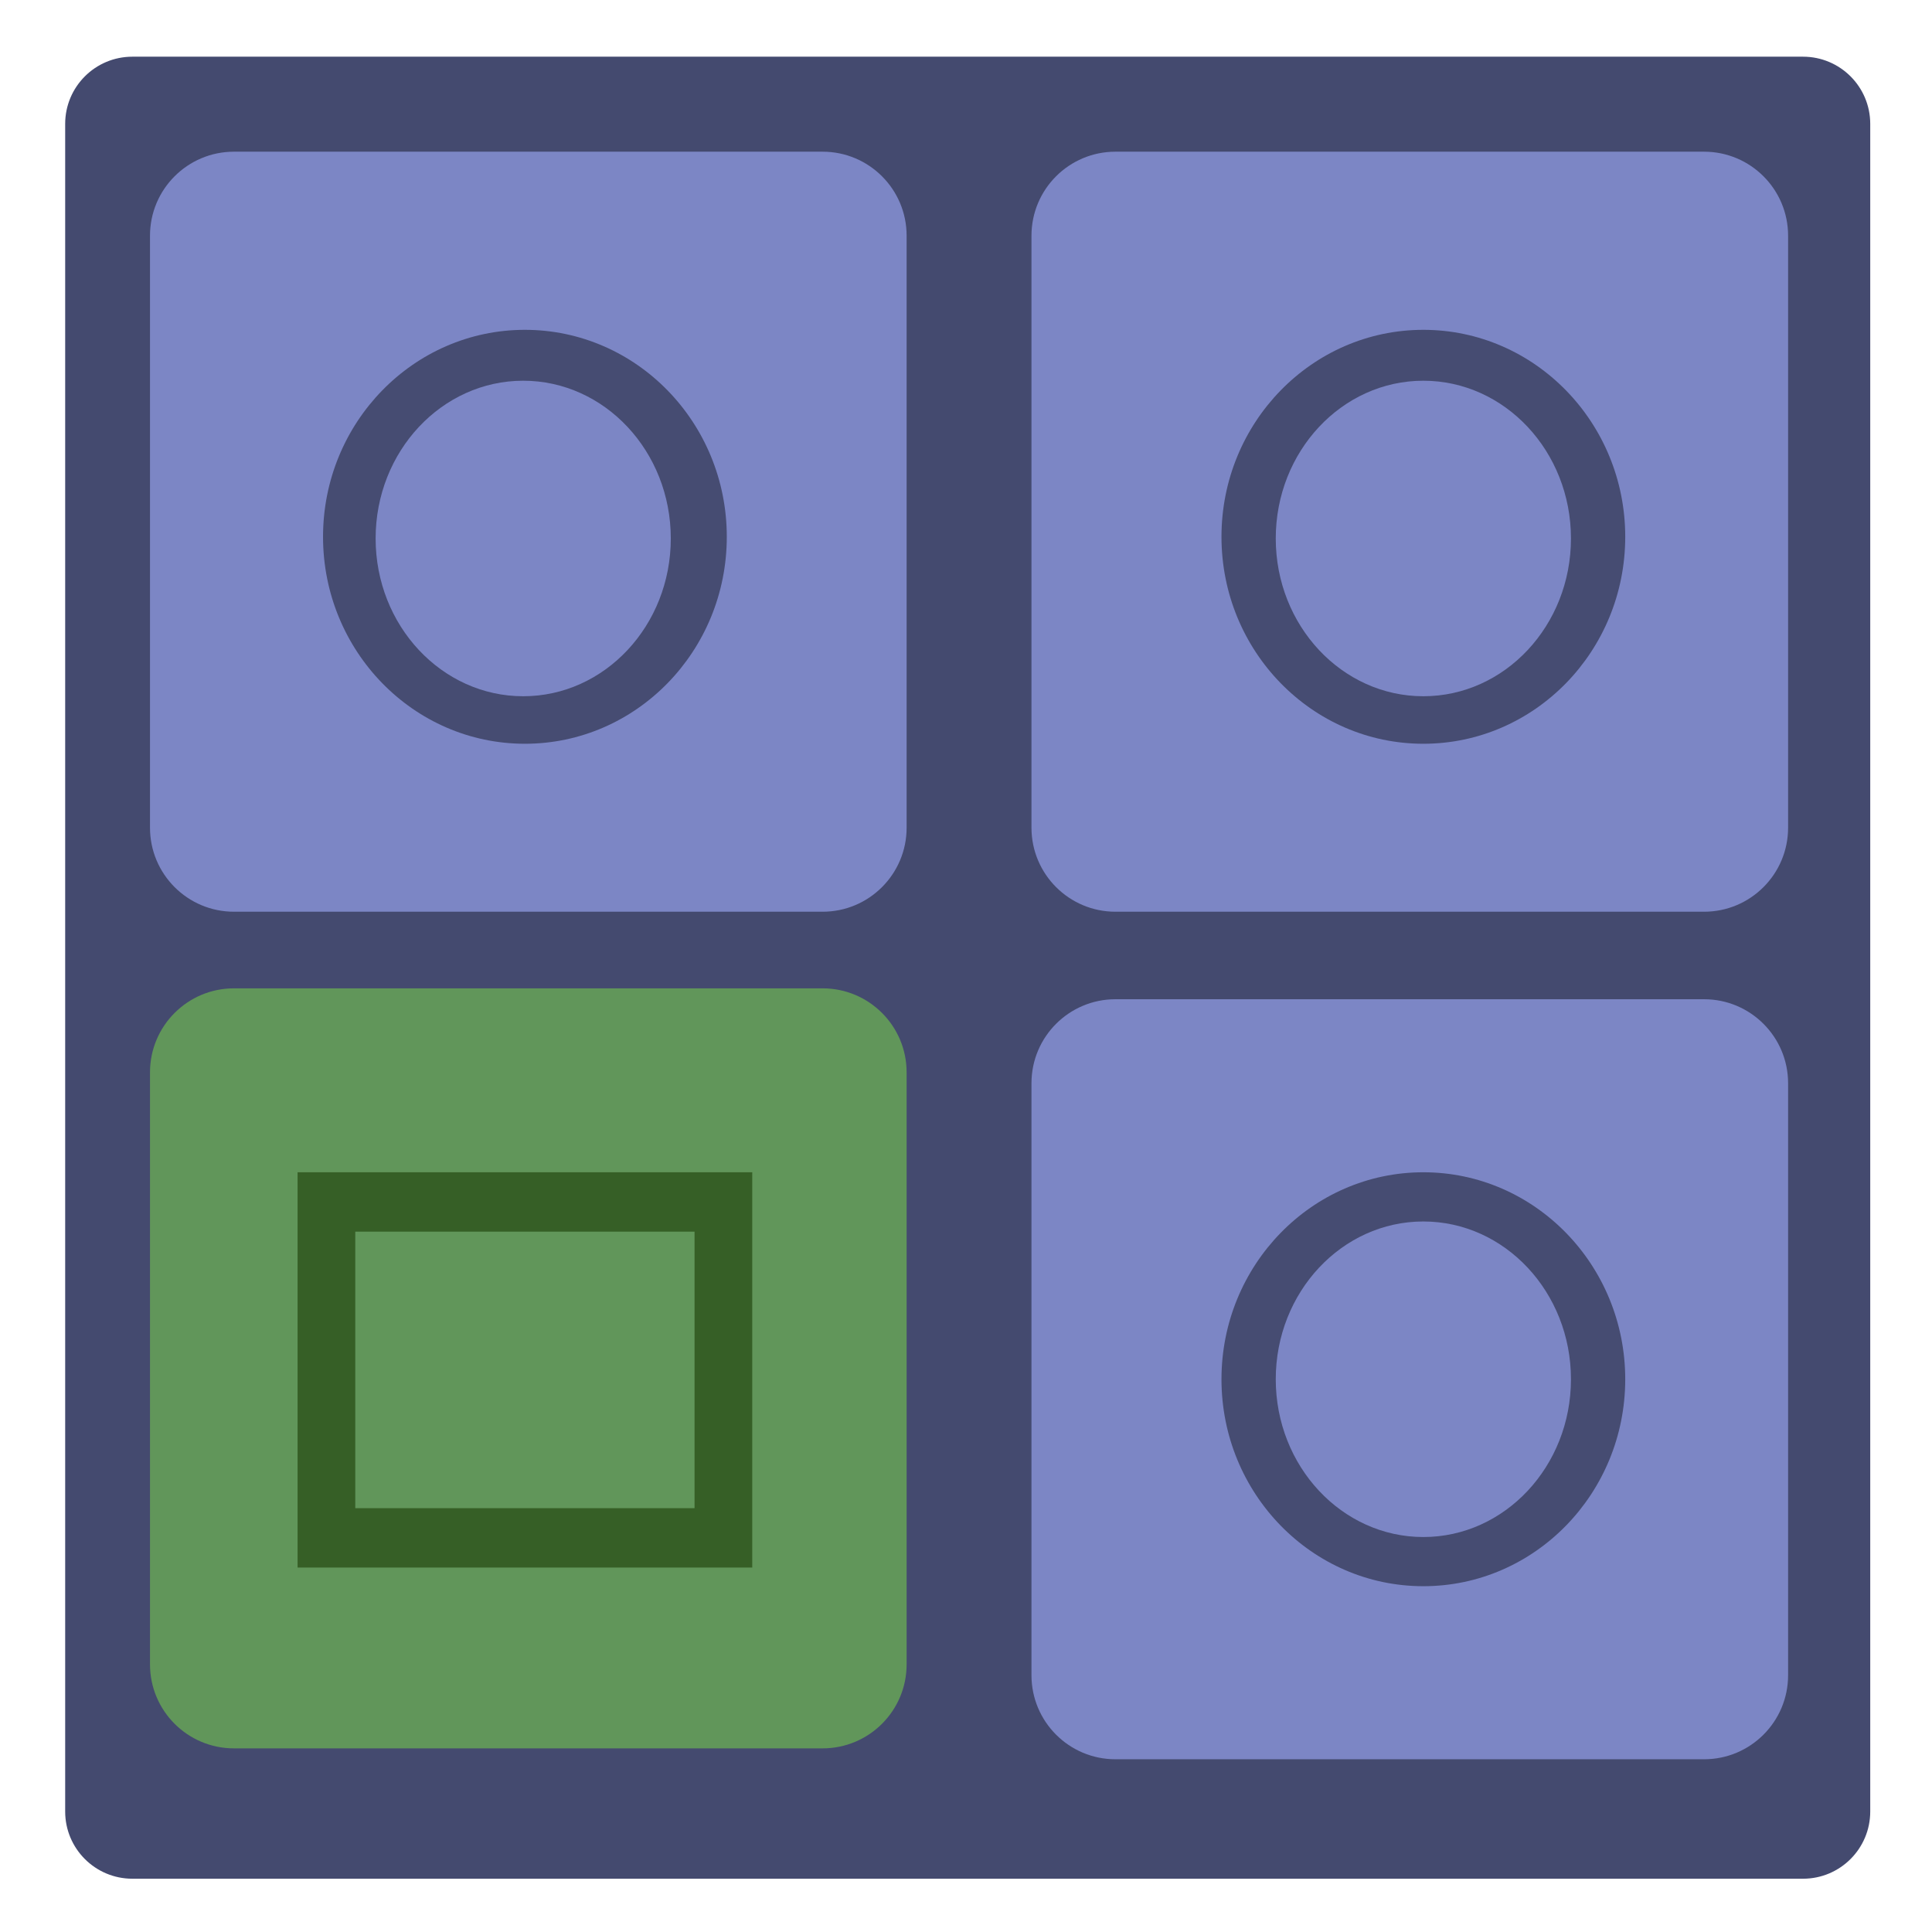
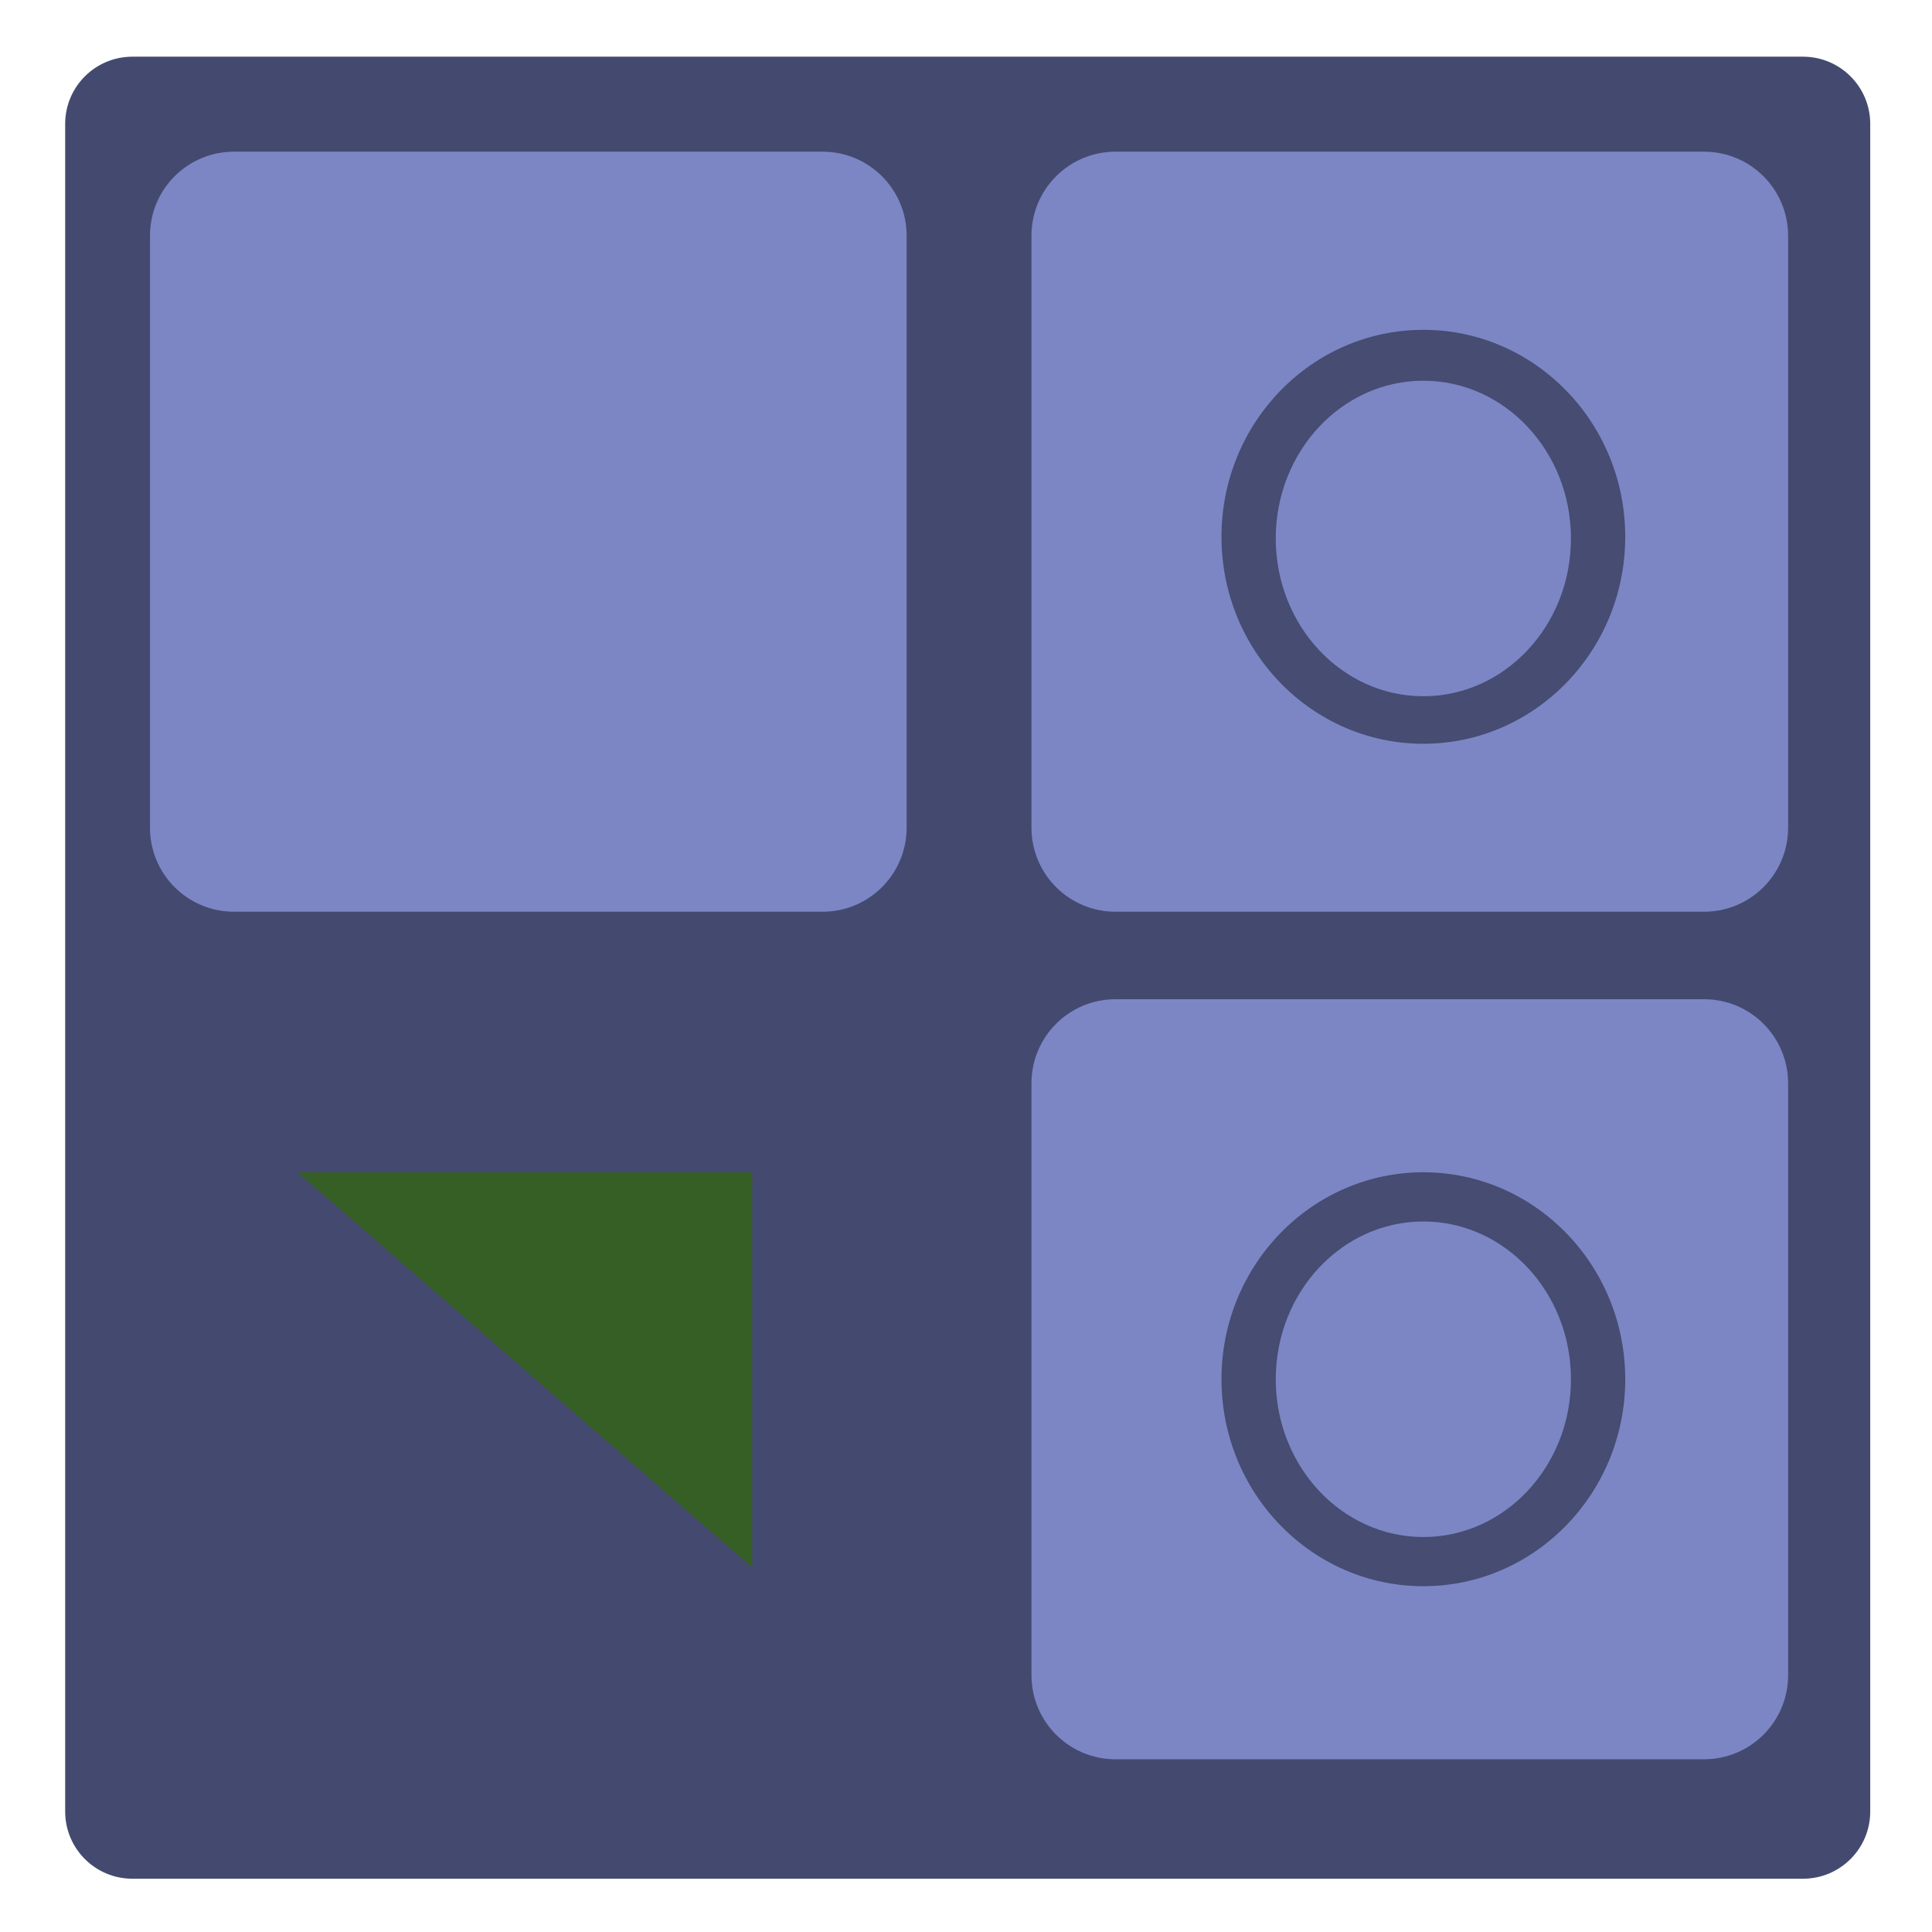
<svg xmlns="http://www.w3.org/2000/svg" xmlns:xlink="http://www.w3.org/1999/xlink" version="1.1" preserveAspectRatio="xMidYMid meet" viewBox="0 0 640 640" width="64" height="64">
  <defs>
    <path d="M597.28 18.78C609.57 18.78 619.54 28.74 619.54 41.04C619.54 157.3 619.54 483.83 619.54 600.09C619.54 612.38 609.57 622.35 597.28 622.35C482.14 622.35 158.98 622.35 43.85 622.35C31.55 622.35 21.59 612.38 21.59 600.09C21.59 483.83 21.59 157.3 21.59 41.04C21.59 28.74 31.55 18.78 43.85 18.78C158.98 18.78 482.14 18.78 597.28 18.78Z" id="c2PzJSaxm5" />
    <path d="M272.5 50.25C287.87 50.25 300.33 62.71 300.33 78.07C300.33 122.86 300.33 229.4 300.33 274.19C300.33 289.56 287.87 302.02 272.5 302.02C227.94 302.02 122.08 302.02 77.51 302.02C62.14 302.02 49.69 289.56 49.69 274.19C49.69 229.4 49.69 122.86 49.69 78.07C49.69 62.71 62.14 50.25 77.51 50.25C122.08 50.25 227.94 50.25 272.5 50.25Z" id="i3h5bmy3L" />
    <path d="M564.5 50.25C579.87 50.25 592.33 62.71 592.33 78.07C592.33 122.86 592.33 229.4 592.33 274.19C592.33 289.56 579.87 302.02 564.5 302.02C519.94 302.02 414.08 302.02 369.51 302.02C354.14 302.02 341.69 289.56 341.69 274.19C341.69 229.4 341.69 122.86 341.69 78.07C341.69 62.71 354.14 50.25 369.51 50.25C414.08 50.25 519.94 50.25 564.5 50.25Z" id="b1kp1JcgE" />
    <path d="M564.5 331.01C579.87 331.01 592.33 343.47 592.33 358.83C592.33 403.62 592.33 510.16 592.33 554.95C592.33 570.32 579.87 582.78 564.5 582.78C519.94 582.78 414.08 582.78 369.51 582.78C354.14 582.78 341.69 570.32 341.69 554.95C341.69 510.16 341.69 403.62 341.69 358.83C341.69 343.47 354.14 331.01 369.51 331.01C414.08 331.01 519.94 331.01 564.5 331.01Z" id="a18anL3gVp" />
-     <path d="M272.5 327.4C287.87 327.4 300.33 339.86 300.33 355.23C300.33 400.02 300.33 506.56 300.33 551.35C300.33 566.72 287.87 579.17 272.5 579.17C227.94 579.17 122.08 579.17 77.51 579.17C62.14 579.17 49.69 566.72 49.69 551.35C49.69 506.56 49.69 400.02 49.69 355.23C49.69 339.86 62.14 327.4 77.51 327.4C122.08 327.4 227.94 327.4 272.5 327.4Z" id="fpeOYxBM1" />
-     <path d="M240.76 177.82C240.76 215.66 210.79 246.38 173.88 246.38C136.97 246.38 107.01 215.66 107.01 177.82C107.01 139.98 136.97 109.26 173.88 109.26C210.79 109.26 240.76 139.98 240.76 177.82Z" id="c4fka2xZub" />
    <path d="M538.38 177.82C538.38 215.66 508.41 246.38 471.5 246.38C434.59 246.38 404.63 215.66 404.63 177.82C404.63 139.98 434.59 109.26 471.5 109.26C508.41 109.26 538.38 139.98 538.38 177.82Z" id="a51M46ZOf7" />
    <path d="M538.38 456.89C538.38 494.73 508.41 525.45 471.5 525.45C434.59 525.45 404.63 494.73 404.63 456.89C404.63 419.05 434.59 388.33 471.5 388.33C508.41 388.33 538.38 419.05 538.38 456.89Z" id="aShQ02XuG" />
    <path d="M222.21 178.38C222.21 207.23 200.31 230.64 173.32 230.64C146.34 230.64 124.43 207.23 124.43 178.38C124.43 149.53 146.34 126.12 173.32 126.12C200.31 126.12 222.21 149.53 222.21 178.38Z" id="a5L9hNFh4r" />
    <path d="M520.4 178.38C520.4 207.23 498.49 230.64 471.5 230.64C444.52 230.64 422.61 207.23 422.61 178.38C422.61 149.53 444.52 126.12 471.5 126.12C498.49 126.12 520.4 149.53 520.4 178.38Z" id="a5mB33iqld" />
    <path d="M520.4 456.89C520.4 485.74 498.49 509.16 471.5 509.16C444.52 509.16 422.61 485.74 422.61 456.89C422.61 428.05 444.52 404.63 471.5 404.63C498.49 404.63 520.4 428.05 520.4 456.89Z" id="a1aRIlPQab" />
-     <path d="M98.58 388.33L249.19 388.33L249.19 519.27L98.58 519.27L98.58 388.33Z" id="b8egSCGMu" />
-     <path d="M117.69 408L230.08 408L230.08 499.6L117.69 499.6L117.69 408Z" id="ag9ziY5Wo" />
+     <path d="M98.58 388.33L249.19 388.33L249.19 519.27L98.58 388.33Z" id="b8egSCGMu" />
  </defs>
  <g>
    <g>
      <g>
        <use xlink:href="#c2PzJSaxm5" opacity="1" fill="#444a6f" fill-opacity="1" />
      </g>
      <g>
        <use xlink:href="#i3h5bmy3L" opacity="1" fill="#7c86c5" fill-opacity="1" />
      </g>
      <g>
        <use xlink:href="#b1kp1JcgE" opacity="1" fill="#7c86c5" fill-opacity="1" />
      </g>
      <g>
        <use xlink:href="#a18anL3gVp" opacity="1" fill="#7c86c5" fill-opacity="1" />
      </g>
      <g>
        <use xlink:href="#fpeOYxBM1" opacity="1" fill="#61965a" fill-opacity="1" />
      </g>
      <g>
        <use xlink:href="#c4fka2xZub" opacity="1" fill="#464c72" fill-opacity="1" />
      </g>
      <g>
        <use xlink:href="#a51M46ZOf7" opacity="1" fill="#464c72" fill-opacity="1" />
      </g>
      <g>
        <use xlink:href="#aShQ02XuG" opacity="1" fill="#464c72" fill-opacity="1" />
      </g>
      <g>
        <use xlink:href="#a5L9hNFh4r" opacity="1" fill="#7c86c5" fill-opacity="1" />
      </g>
      <g>
        <use xlink:href="#a5mB33iqld" opacity="1" fill="#7c86c5" fill-opacity="1" />
      </g>
      <g>
        <use xlink:href="#a1aRIlPQab" opacity="1" fill="#7c86c5" fill-opacity="1" />
      </g>
      <g>
        <use xlink:href="#b8egSCGMu" opacity="1" fill="#365f26" fill-opacity="1" />
      </g>
      <g>
        <use xlink:href="#ag9ziY5Wo" opacity="1" fill="#61965a" fill-opacity="1" />
      </g>
    </g>
  </g>
</svg>